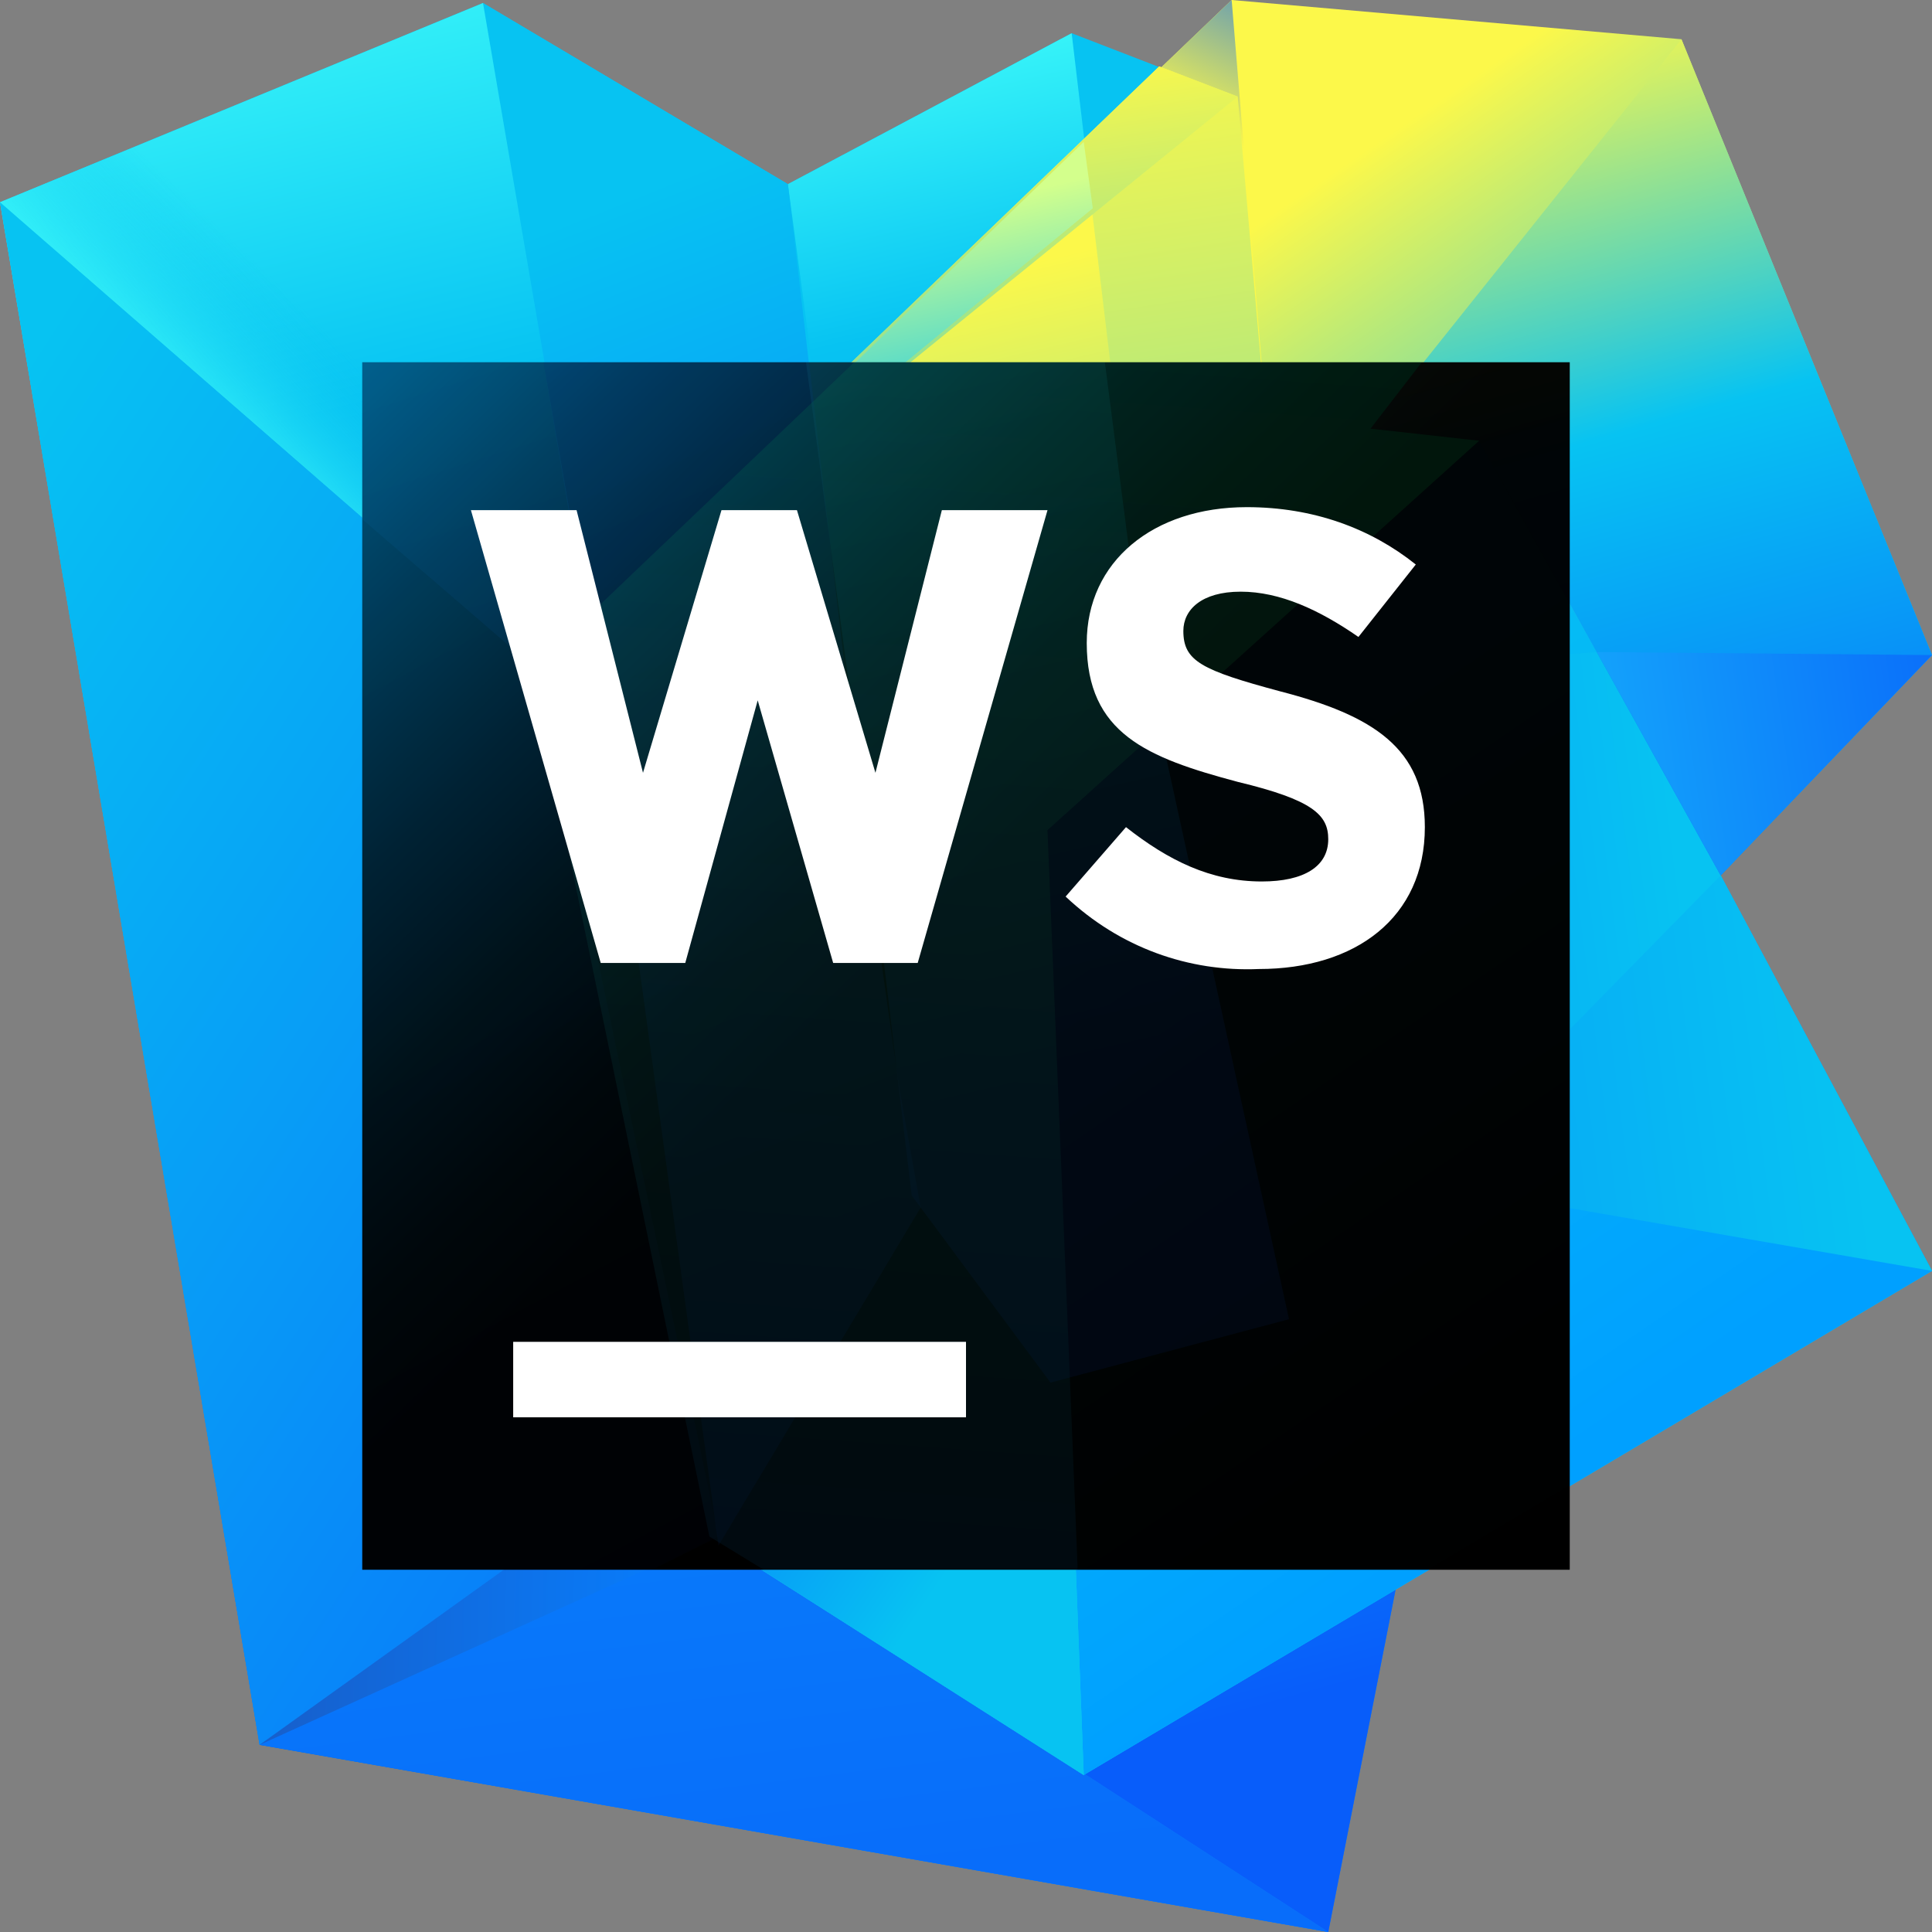
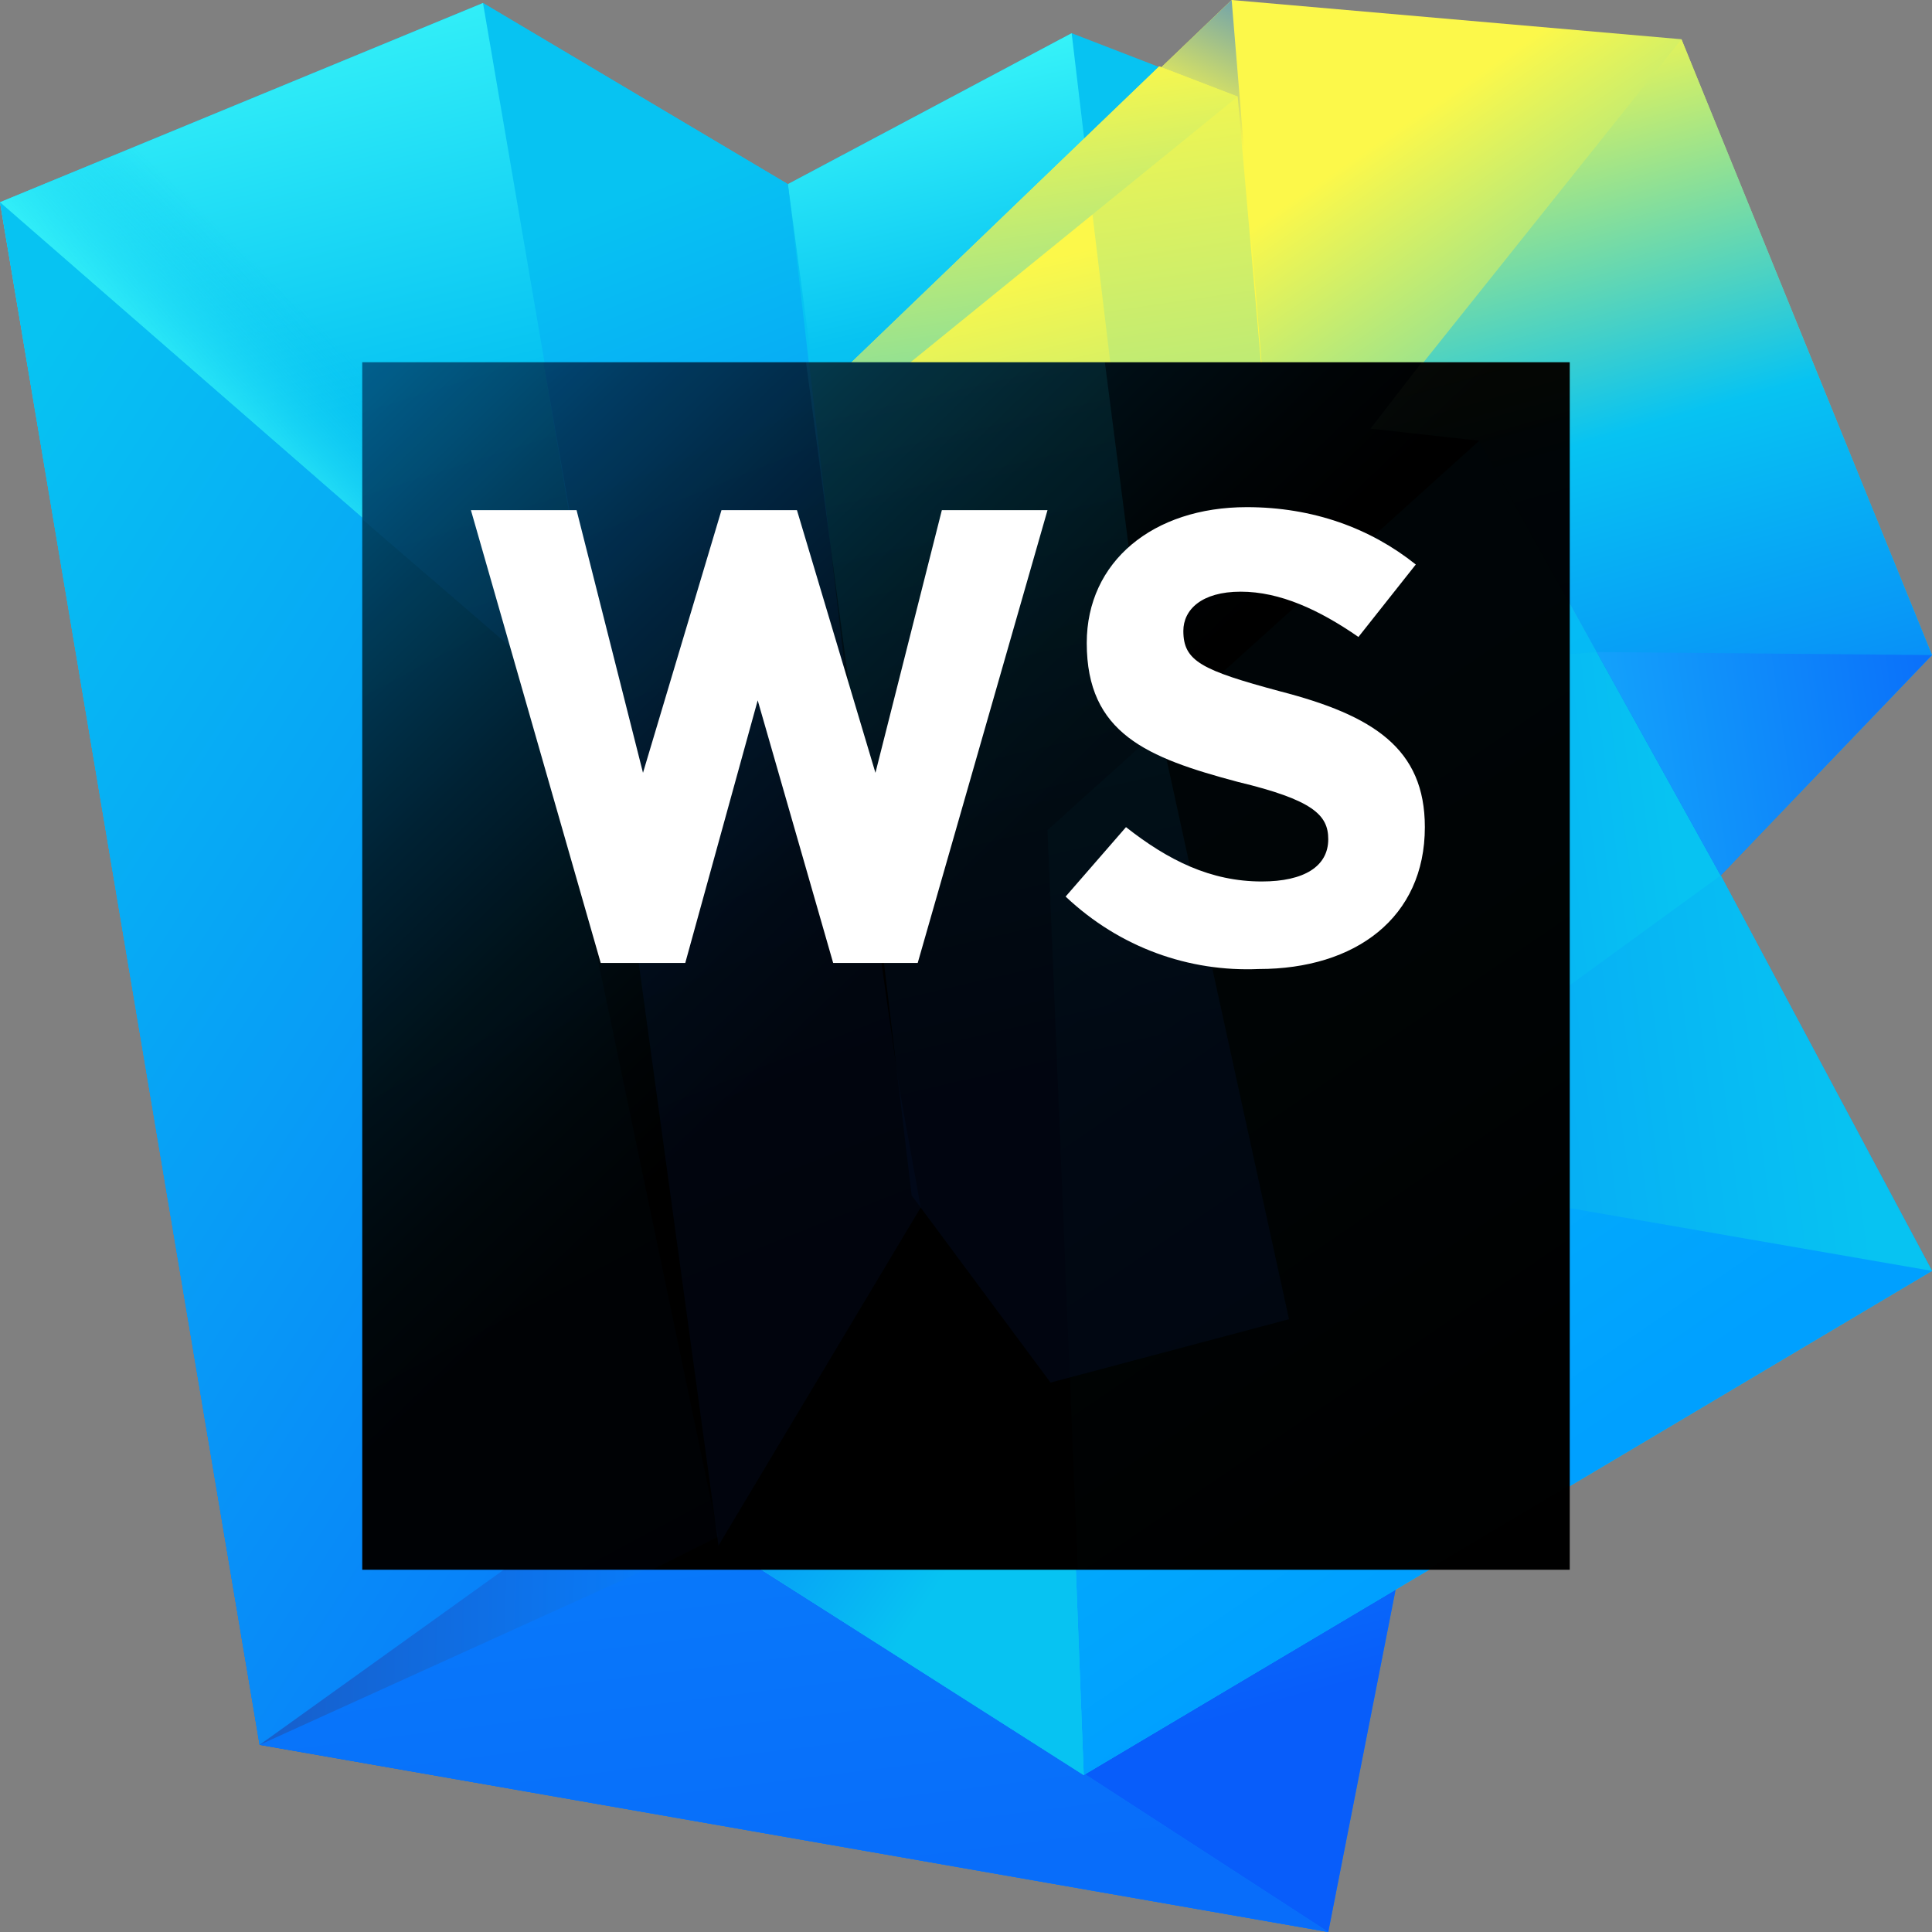
<svg xmlns="http://www.w3.org/2000/svg" width="64" height="64" viewBox="0 0 64 64" fill="none">
  <rect x="0" y="0" width="64" height="64" fill="#808080" stroke="none" />
  <path d="M8.6 57.8L0 6.7L16 0.1L26.1 6.1L35.5 1.1L54.9 8.6L44 64L8.6 57.8Z" fill="url(#paint0_linear)" />
  <path d="M35.5 1.1L26.1 6.1L28.9 27L34.6 31L36.4 43.1L42.8 43.7L37.9 21.3L35.5 1.1Z" fill="url(#paint1_linear)" />
  <path d="M28.8 29.1L26.1 6.1L16 0.1L20.2 24.9L21.8 40.3L30.5 40L29.8 36.1L28.8 29.1Z" fill="url(#paint2_linear)" />
  <path d="M8.6 57.8L0 6.7L16 0.1L20.4 25.8L8.6 57.8Z" fill="url(#paint3_linear)" />
  <path d="M20.4 25.6L16 0.1L0 6.7L17.8 22.2L20.4 25.6Z" fill="url(#paint4_linear)" />
  <path d="M8.6 57.8L0 6.7L17.8 22.2L35.5 45.7L8.6 57.8Z" fill="url(#paint5_linear)" />
  <path d="M8.6 57.8L23.8 46.9L44 64L8.6 57.8Z" fill="url(#paint6_linear)" />
  <path d="M30.9 44.3L23.8 50.9L44 64L47.5 46.2L30.9 44.3Z" fill="url(#paint7_linear)" />
  <path d="M8.6 57.8L23.8 50.9L44 64L8.6 57.8Z" fill="url(#paint8_linear)" />
  <path d="M64 21.7L55.7 1.3L40.8 0L17.6 22.2L23.5 50.9L35.9 58.8L64 42.1L57 29L64 21.7Z" fill="url(#paint9_linear)" />
  <path d="M42.5 20.6L40.8 0L17.6 22.2L34.7 27.5L42.5 20.6Z" fill="url(#paint10_linear)" />
  <path d="M38.4 2.2L17.6 22.2L34.7 27.5L44 37.5L41 3.2L38.4 2.2Z" fill="url(#paint11_linear)" />
  <path d="M34.7 27.5L38.5 24.1L37.9 21.3L35.9 4.7L27.1 13.2L28.7 25.7L34.7 27.5Z" fill="url(#paint12_linear)" />
  <path d="M28.7 25.7L27 13.2L19.5 20.5L19.9 22.9L28.7 25.7Z" fill="url(#paint13_linear)" />
  <path d="M38.4 2.2L17.6 22.2L41 3.2L38.4 2.2Z" fill="url(#paint14_linear)" />
-   <path d="M36.2 6.9L35.9 4.7L27.1 13.2L27.2 14.3L36.2 6.9Z" fill="url(#paint15_linear)" />
  <path d="M27.1 14.4L27 13.2L19.5 20.5V20.7L27.1 14.4Z" fill="url(#paint16_linear)" />
  <path d="M49 14.6L34.7 27.5L35.9 58.8L64 42.1L57 29L49 14.6Z" fill="url(#paint17_linear)" />
  <path d="M42.6 22.3L43.8 38.6L64 42.1L57 29L52.9 21.6L42.6 22.3Z" fill="url(#paint18_linear)" />
-   <path d="M42.6 22.3L43.8 38.6L47 39.2L57 29L52.9 21.6L42.6 22.3Z" fill="url(#paint19_linear)" />
+   <path d="M42.6 22.3L43.8 38.6L57 29L52.9 21.6L42.6 22.3Z" fill="url(#paint19_linear)" />
  <path d="M34.7 27.5L17.6 22.2L23.5 50.9L35.9 58.8L34.7 27.5Z" fill="url(#paint20_linear)" />
  <path d="M29.1 29.1L28.6 25.6L19.9 22.9L20.2 24.9L23.1 47.1L23.5 49.2L32.6 56.2L29.1 29.1Z" fill="url(#paint21_linear)" />
  <path d="M23.5 50.9L35.9 58.8L35.3 43.3L23.5 50.9Z" fill="url(#paint22_linear)" />
  <path d="M49 14.6L57 29L64 21.7L55.7 1.3L45.4 14.2L49 14.6Z" fill="url(#paint23_linear)" />
  <path d="M52.9 21.6L57 29L64 21.7L52.9 21.6Z" fill="url(#paint24_linear)" />
  <path d="M17.6 22.2L19 28.9L17.6 22.2Z" fill="url(#paint25_linear)" />
  <path d="M52 12H12V52H52V12Z" fill="url(#paint26_linear)" />
  <g opacity="0.3">
    <path opacity="0.3" d="M28.7 27L30.2 39.6L34.8 45.8L42.7 43.7L37.8 21.3L36.6 12H26.7L28.7 27Z" fill="url(#paint27_linear)" />
    <g opacity="0.3">
      <path opacity="0.3" d="M52 49.2V20L49 14.6L34.7 27.5L35.7 52H47.3L52 49.2Z" fill="url(#paint28_linear)" />
      <path opacity="0.3" d="M52 12H47.1L45.4 14.2L49 14.6L52 20V12Z" fill="url(#paint29_linear)" />
    </g>
    <path opacity="0.3" d="M20.2 24.9L23.8 51.2L30.5 40L29.8 36.1L28.8 29.1L26.8 12H18L20.2 24.9Z" fill="url(#paint30_linear)" />
-     <path opacity="0.3" d="M49 14.6L45.4 14.2L47.1 12H28.3L17.6 22.2L23.5 50.9L25.3 52H35.7L34.7 27.5L49 14.6Z" fill="url(#paint31_linear)" />
    <path opacity="0.3" d="M12 17.2L17.8 22.2L20.4 25.6L18 12H12V17.2Z" fill="url(#paint32_linear)" />
    <g opacity="0.3">
      <path opacity="0.3" d="M12 17.2V52H21.6L23.8 50.9L17.8 22.2L12 17.2Z" fill="url(#paint33_linear)" />
    </g>
  </g>
-   <path d="M32 44.45H17V46.95H32V44.45Z" fill="white" />
  <path d="M31.2 16.9L29 25.6L26.4 16.9H23.9L21.3 25.6L19.1 16.9H15.6L19.9 31.9H22.7L25.1 23.2L27.6 31.9H30.4L34.7 16.9H31.2Z" fill="white" />
  <path d="M35.3 29.7L37.3 27.4C38.7 28.5 40.1 29.2 41.8 29.2C43.2 29.2 44 28.7 44 27.8C44 27 43.5 26.5 41 25.9C38 25.1 36 24.3 36 21.3C36 18.6 38.2 16.8 41.3 16.8C43.5 16.8 45.4 17.5 46.9 18.7L45 21.1C43.7 20.2 42.4 19.6 41.1 19.6C39.8 19.6 39.2 20.2 39.2 20.9C39.2 21.9 39.8 22.2 42.4 22.9C45.5 23.7 47.2 24.8 47.2 27.4C47.2 30.4 44.9 32.1 41.7 32.1C39.4 32.2 37.1 31.4 35.3 29.7Z" fill="white" />
  <defs>
    <linearGradient id="paint0_linear" x1="22.919" y1="1.335" x2="39.481" y2="60.96" gradientUnits="userSpaceOnUse">
      <stop offset="0.285" stop-color="#07C3F2" />
      <stop offset="0.941" stop-color="#087CFA" />
    </linearGradient>
    <linearGradient id="paint1_linear" x1="28.422" y1="-2.058" x2="37.049" y2="35.085" gradientUnits="userSpaceOnUse">
      <stop offset="0.067" stop-color="#42FFFA" />
      <stop offset="0.341" stop-color="#07C3F2" />
      <stop offset="0.941" stop-color="#087CFA" />
    </linearGradient>
    <linearGradient id="paint2_linear" x1="13.911" y1="-1.969" x2="27.447" y2="32.007" gradientUnits="userSpaceOnUse">
      <stop offset="0.285" stop-color="#07C3F2" />
      <stop offset="0.941" stop-color="#087CFA" />
    </linearGradient>
    <linearGradient id="paint3_linear" x1="3.681" y1="-6.008" x2="18.302" y2="53.383" gradientUnits="userSpaceOnUse">
      <stop offset="0.067" stop-color="#42FFFA" />
      <stop offset="0.341" stop-color="#07C3F2" />
      <stop offset="0.941" stop-color="#087CFA" />
    </linearGradient>
    <linearGradient id="paint4_linear" x1="9.056" y1="17.35" x2="13.451" y2="12.803" gradientUnits="userSpaceOnUse">
      <stop offset="0.01" stop-color="#42FFFA" />
      <stop offset="0.922" stop-color="#07C3F2" stop-opacity="0" />
    </linearGradient>
    <linearGradient id="paint5_linear" x1="-15.988" y1="19.224" x2="27.239" y2="47.012" gradientUnits="userSpaceOnUse">
      <stop offset="0.199" stop-color="#07C3F2" />
      <stop offset="0.94" stop-color="#087CFA" />
    </linearGradient>
    <linearGradient id="paint6_linear" x1="0.211" y1="54.46" x2="25.093" y2="55.187" gradientUnits="userSpaceOnUse">
      <stop offset="0.129" stop-color="#1D53B8" />
      <stop offset="0.87" stop-color="#087CFA" />
    </linearGradient>
    <linearGradient id="paint7_linear" x1="34.515" y1="44.326" x2="39.908" y2="63.74" gradientUnits="userSpaceOnUse">
      <stop offset="0.277" stop-color="#087BFA" />
      <stop offset="0.683" stop-color="#085DFA" />
    </linearGradient>
    <linearGradient id="paint8_linear" x1="22.783" y1="32.306" x2="26.597" y2="63.183" gradientUnits="userSpaceOnUse">
      <stop offset="0.523" stop-color="#087BFA" />
      <stop offset="0.977" stop-color="#086DFA" />
    </linearGradient>
    <linearGradient id="paint9_linear" x1="27.982" y1="8.971" x2="56.001" y2="50.056" gradientUnits="userSpaceOnUse">
      <stop offset="0.129" stop-color="#FCF84A" />
      <stop offset="0.499" stop-color="#07C3F2" />
    </linearGradient>
    <linearGradient id="paint10_linear" x1="40.297" y1="-0.266" x2="37.561" y2="5.527" gradientUnits="userSpaceOnUse">
      <stop offset="0" stop-color="#73A4AA" />
      <stop offset="0.675" stop-color="#FCF84A" />
    </linearGradient>
    <linearGradient id="paint11_linear" x1="26.063" y1="-9.44" x2="35.852" y2="57.097" gradientUnits="userSpaceOnUse">
      <stop offset="0.179" stop-color="#FCF84A" />
      <stop offset="0.859" stop-color="#07C3F2" />
    </linearGradient>
    <linearGradient id="paint12_linear" x1="29.625" y1="3.669" x2="37.095" y2="35.831" gradientUnits="userSpaceOnUse">
      <stop offset="0.179" stop-color="#FCF84A" />
      <stop offset="0.973" stop-color="#12C6EC" />
    </linearGradient>
    <linearGradient id="paint13_linear" x1="21.683" y1="14.459" x2="27.779" y2="27.148" gradientUnits="userSpaceOnUse">
      <stop offset="0.129" stop-color="#FCF84A" />
      <stop offset="0.941" stop-color="#07C3F2" />
    </linearGradient>
    <linearGradient id="paint14_linear" x1="27.102" y1="-2.431" x2="31.697" y2="28.797" gradientUnits="userSpaceOnUse">
      <stop offset="0.179" stop-color="#FCF84A" />
      <stop offset="0.859" stop-color="#07C3F2" />
    </linearGradient>
    <linearGradient id="paint15_linear" x1="30.532" y1="5.079" x2="33.055" y2="15.943" gradientUnits="userSpaceOnUse">
      <stop offset="0.179" stop-color="#D3FF8C" />
      <stop offset="0.876" stop-color="#12C6EC" />
    </linearGradient>
    <linearGradient id="paint16_linear" x1="22.331" y1="15.087" x2="24.102" y2="18.773" gradientUnits="userSpaceOnUse">
      <stop offset="0.129" stop-color="#FCF84A" />
      <stop offset="0.941" stop-color="#07C3F2" />
    </linearGradient>
    <linearGradient id="paint17_linear" x1="34.36" y1="24.769" x2="52.594" y2="51.505" gradientUnits="userSpaceOnUse">
      <stop offset="0" stop-color="#07C3F2" />
      <stop offset="0.906" stop-color="#00A0FF" />
    </linearGradient>
    <linearGradient id="paint18_linear" x1="60.803" y1="31.233" x2="37.918" y2="34.139" gradientUnits="userSpaceOnUse">
      <stop offset="0" stop-color="#07C3F2" />
      <stop offset="1" stop-color="#0895F7" />
    </linearGradient>
    <linearGradient id="paint19_linear" x1="55.723" y1="29.339" x2="39.025" y2="31.459" gradientUnits="userSpaceOnUse">
      <stop offset="0" stop-color="#07C3F2" />
      <stop offset="1" stop-color="#0895F7" />
    </linearGradient>
    <linearGradient id="paint20_linear" x1="15.019" y1="18.519" x2="38.72" y2="53.274" gradientUnits="userSpaceOnUse">
      <stop offset="0.081" stop-color="#FCF84A" />
      <stop offset="0.571" stop-color="#07C3F2" />
    </linearGradient>
    <linearGradient id="paint21_linear" x1="17.715" y1="20.027" x2="35.844" y2="57.761" gradientUnits="userSpaceOnUse">
      <stop offset="0.129" stop-color="#FCF84A" />
      <stop offset="0.422" stop-color="#07C3F2" />
    </linearGradient>
    <linearGradient id="paint22_linear" x1="22.951" y1="42.672" x2="38.365" y2="53.108" gradientUnits="userSpaceOnUse">
      <stop offset="0.093" stop-color="#087CFA" />
      <stop offset="0.658" stop-color="#07C3F2" />
    </linearGradient>
    <linearGradient id="paint23_linear" x1="50.001" y1="1.323" x2="57.91" y2="29.333" gradientUnits="userSpaceOnUse">
      <stop offset="0" stop-color="#FCF84A" />
      <stop offset="0.465" stop-color="#07C3F2" />
      <stop offset="0.941" stop-color="#087CFA" />
    </linearGradient>
    <linearGradient id="paint24_linear" x1="67.092" y1="23.519" x2="43.662" y2="26.97" gradientUnits="userSpaceOnUse">
      <stop offset="0" stop-color="#0863FA" />
      <stop offset="0.941" stop-color="#1AC8FB" />
    </linearGradient>
    <linearGradient id="paint25_linear" x1="16.555" y1="22.989" x2="20.243" y2="28.396" gradientUnits="userSpaceOnUse">
      <stop offset="0.129" stop-color="#FCF84A" />
      <stop offset="0.422" stop-color="#07C3F2" />
    </linearGradient>
    <linearGradient id="paint26_linear" x1="10.995" y1="10.184" x2="46.005" y2="46.546" gradientUnits="userSpaceOnUse">
      <stop offset="0" stop-color="#006396" />
      <stop offset="0.047" stop-color="#005682" />
      <stop offset="0.168" stop-color="#003754" />
      <stop offset="0.283" stop-color="#001F2F" />
      <stop offset="0.391" stop-color="#000E15" />
      <stop offset="0.487" stop-color="#000406" />
      <stop offset="0.562" />
      <stop offset="0.914" />
    </linearGradient>
    <linearGradient id="paint27_linear" x1="29.17" y1="7.58" x2="36.105" y2="37.438" gradientUnits="userSpaceOnUse">
      <stop offset="0.067" stop-color="#42FFFA" />
      <stop offset="0.341" stop-color="#07C3F2" />
      <stop offset="0.941" stop-color="#0838AF" />
    </linearGradient>
    <linearGradient id="paint28_linear" x1="35.838" y1="23.756" x2="53.559" y2="49.741" gradientUnits="userSpaceOnUse">
      <stop offset="0.182" stop-color="#07C3F2" />
      <stop offset="0.906" stop-color="#00171C" />
    </linearGradient>
    <linearGradient id="paint29_linear" x1="48.154" y1="11.192" x2="50.787" y2="20.519" gradientUnits="userSpaceOnUse">
      <stop offset="0" stop-color="#FCF84A" />
      <stop offset="0.465" stop-color="#07C3F2" />
      <stop offset="0.941" stop-color="#087CFA" />
    </linearGradient>
    <linearGradient id="paint30_linear" x1="16.686" y1="9.917" x2="28.992" y2="40.806" gradientUnits="userSpaceOnUse">
      <stop offset="0.017" stop-color="#086DFA" />
      <stop offset="1" stop-color="#08328E" />
    </linearGradient>
    <linearGradient id="paint31_linear" x1="33.914" y1="10.125" x2="30.778" y2="53.892" gradientUnits="userSpaceOnUse">
      <stop offset="0.019" stop-color="#00FE80" />
      <stop offset="0.341" stop-color="#21DE9B" />
      <stop offset="0.956" stop-color="#0770B1" />
    </linearGradient>
    <linearGradient id="paint32_linear" x1="11.274" y1="2.741" x2="21.389" y2="34.798" gradientUnits="userSpaceOnUse">
      <stop offset="0.199" stop-color="#07C3F2" />
      <stop offset="0.94" stop-color="#0845D7" />
    </linearGradient>
    <linearGradient id="paint33_linear" x1="6.043" y1="20.488" x2="23.749" y2="53.728" gradientUnits="userSpaceOnUse">
      <stop offset="0" stop-color="#07C3F2" />
      <stop offset="0.941" stop-color="#0838AF" />
    </linearGradient>
  </defs>
</svg>